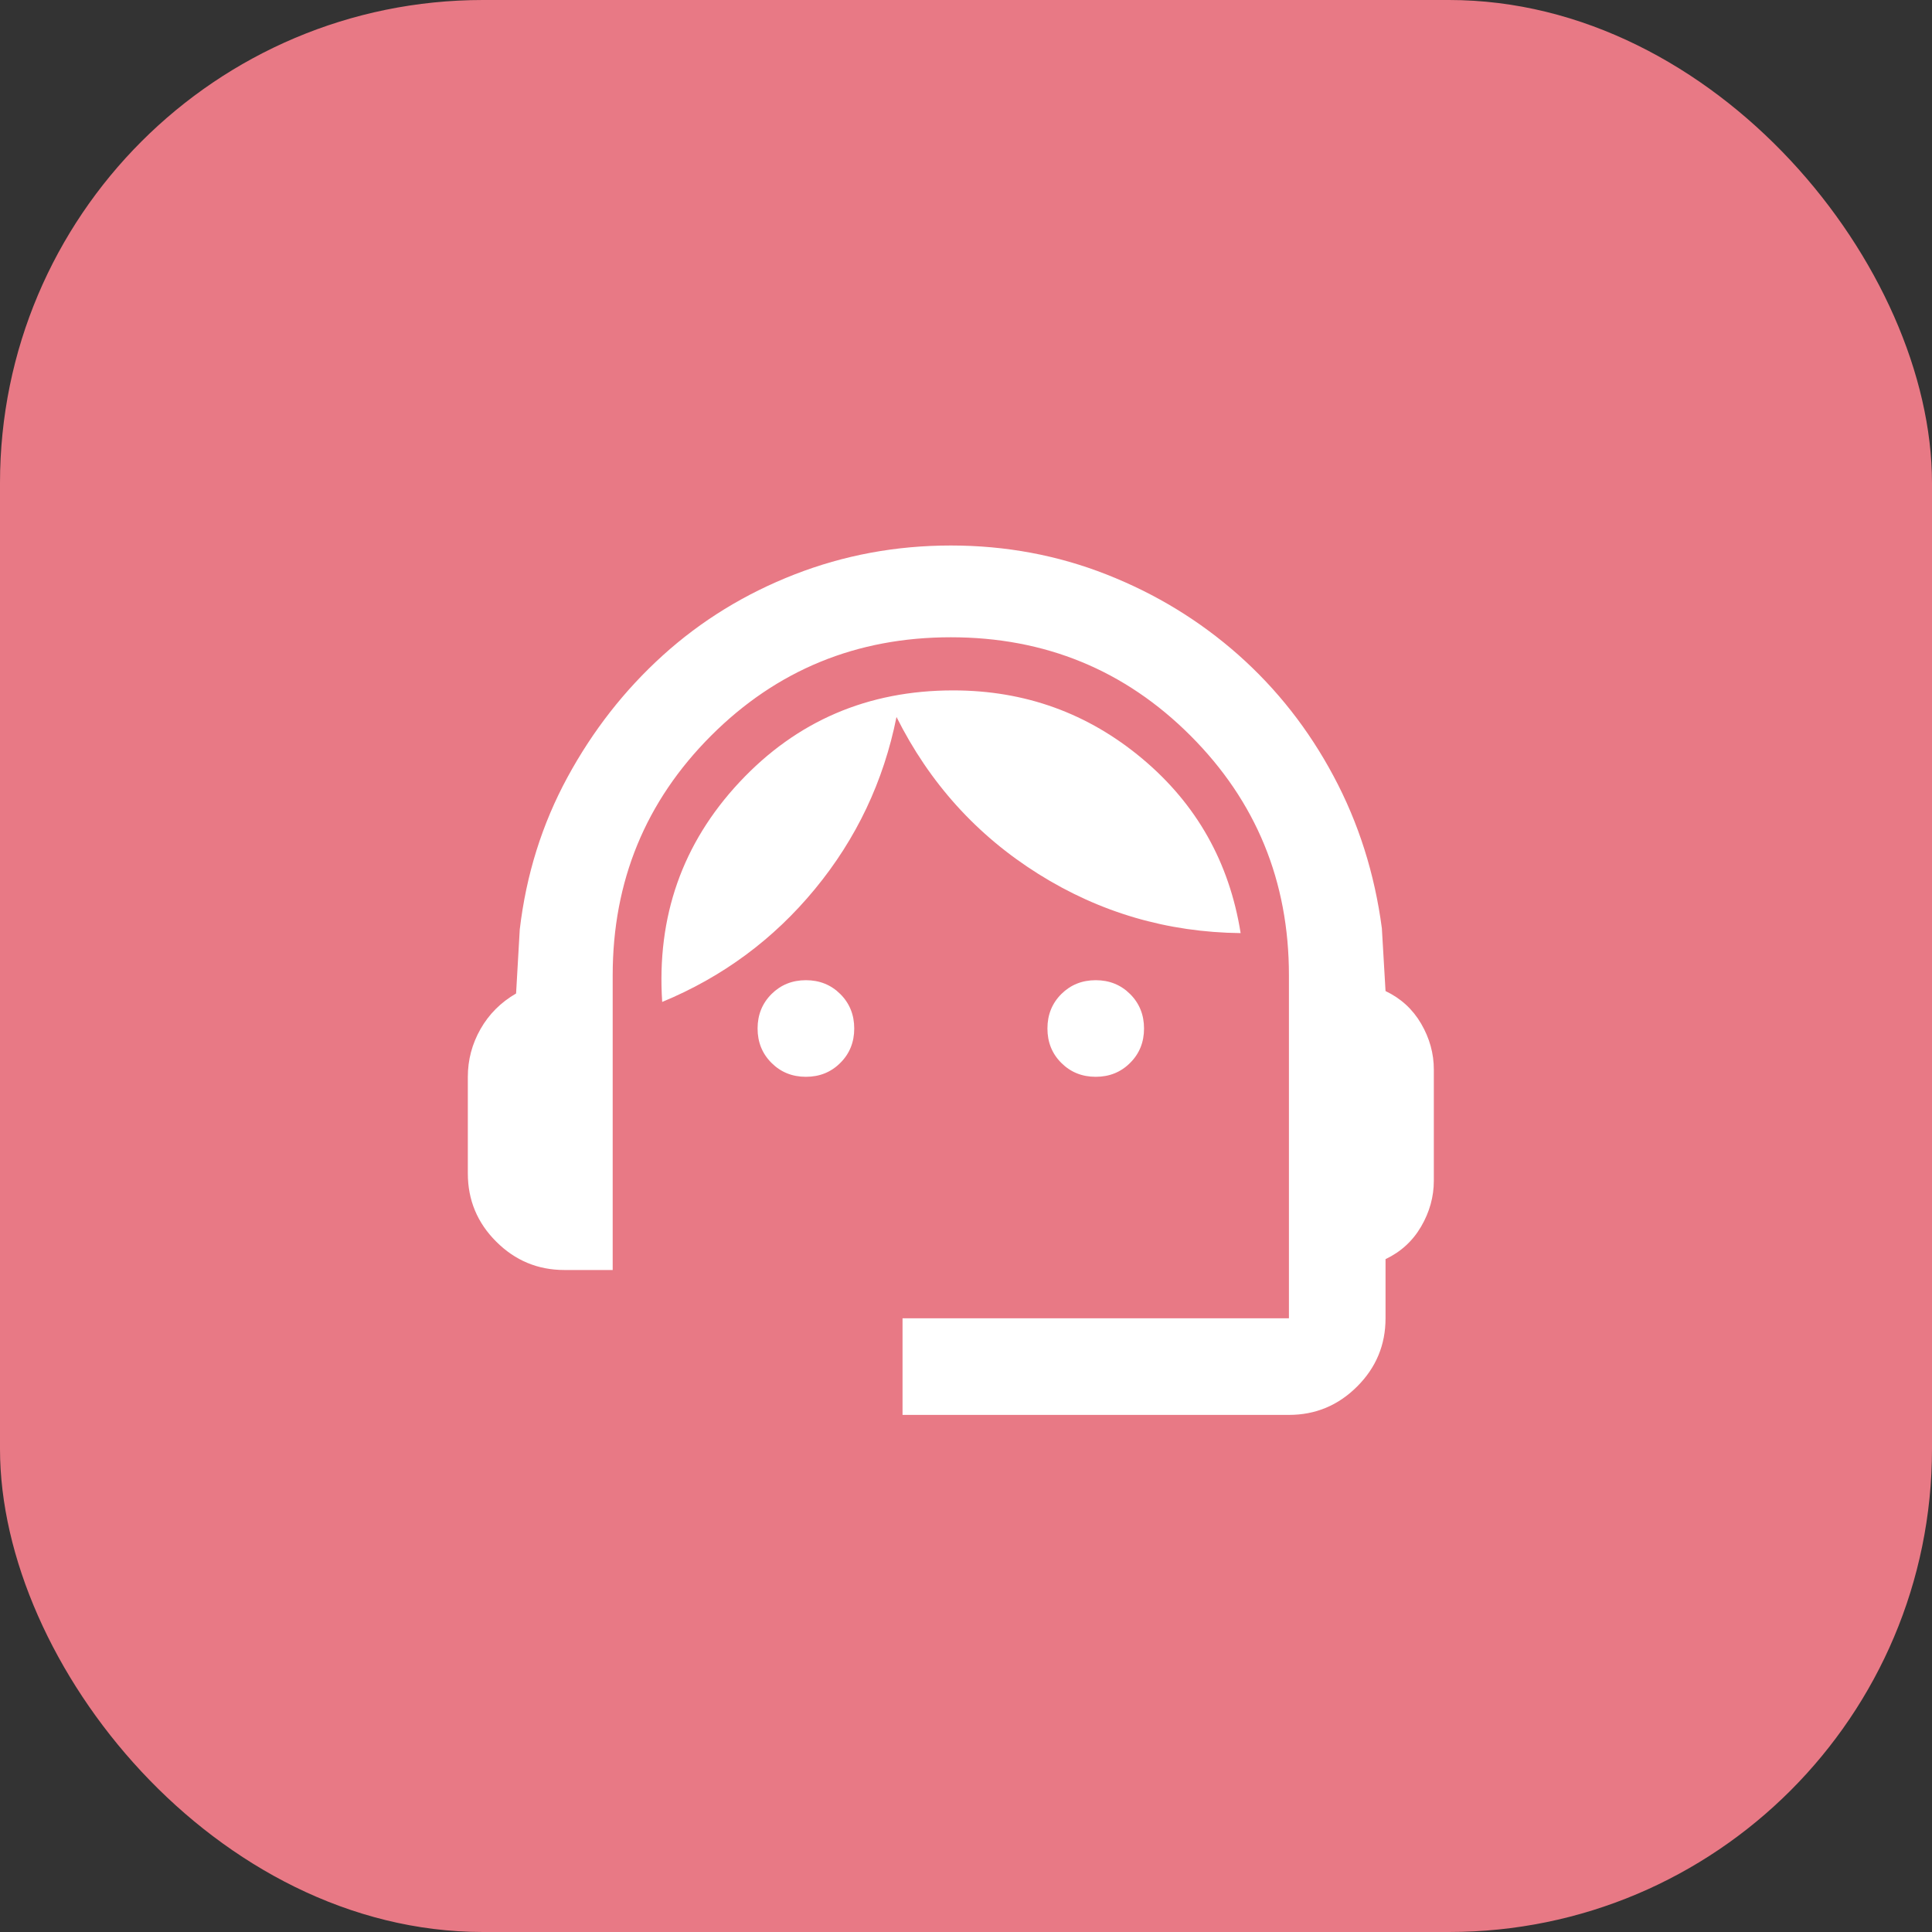
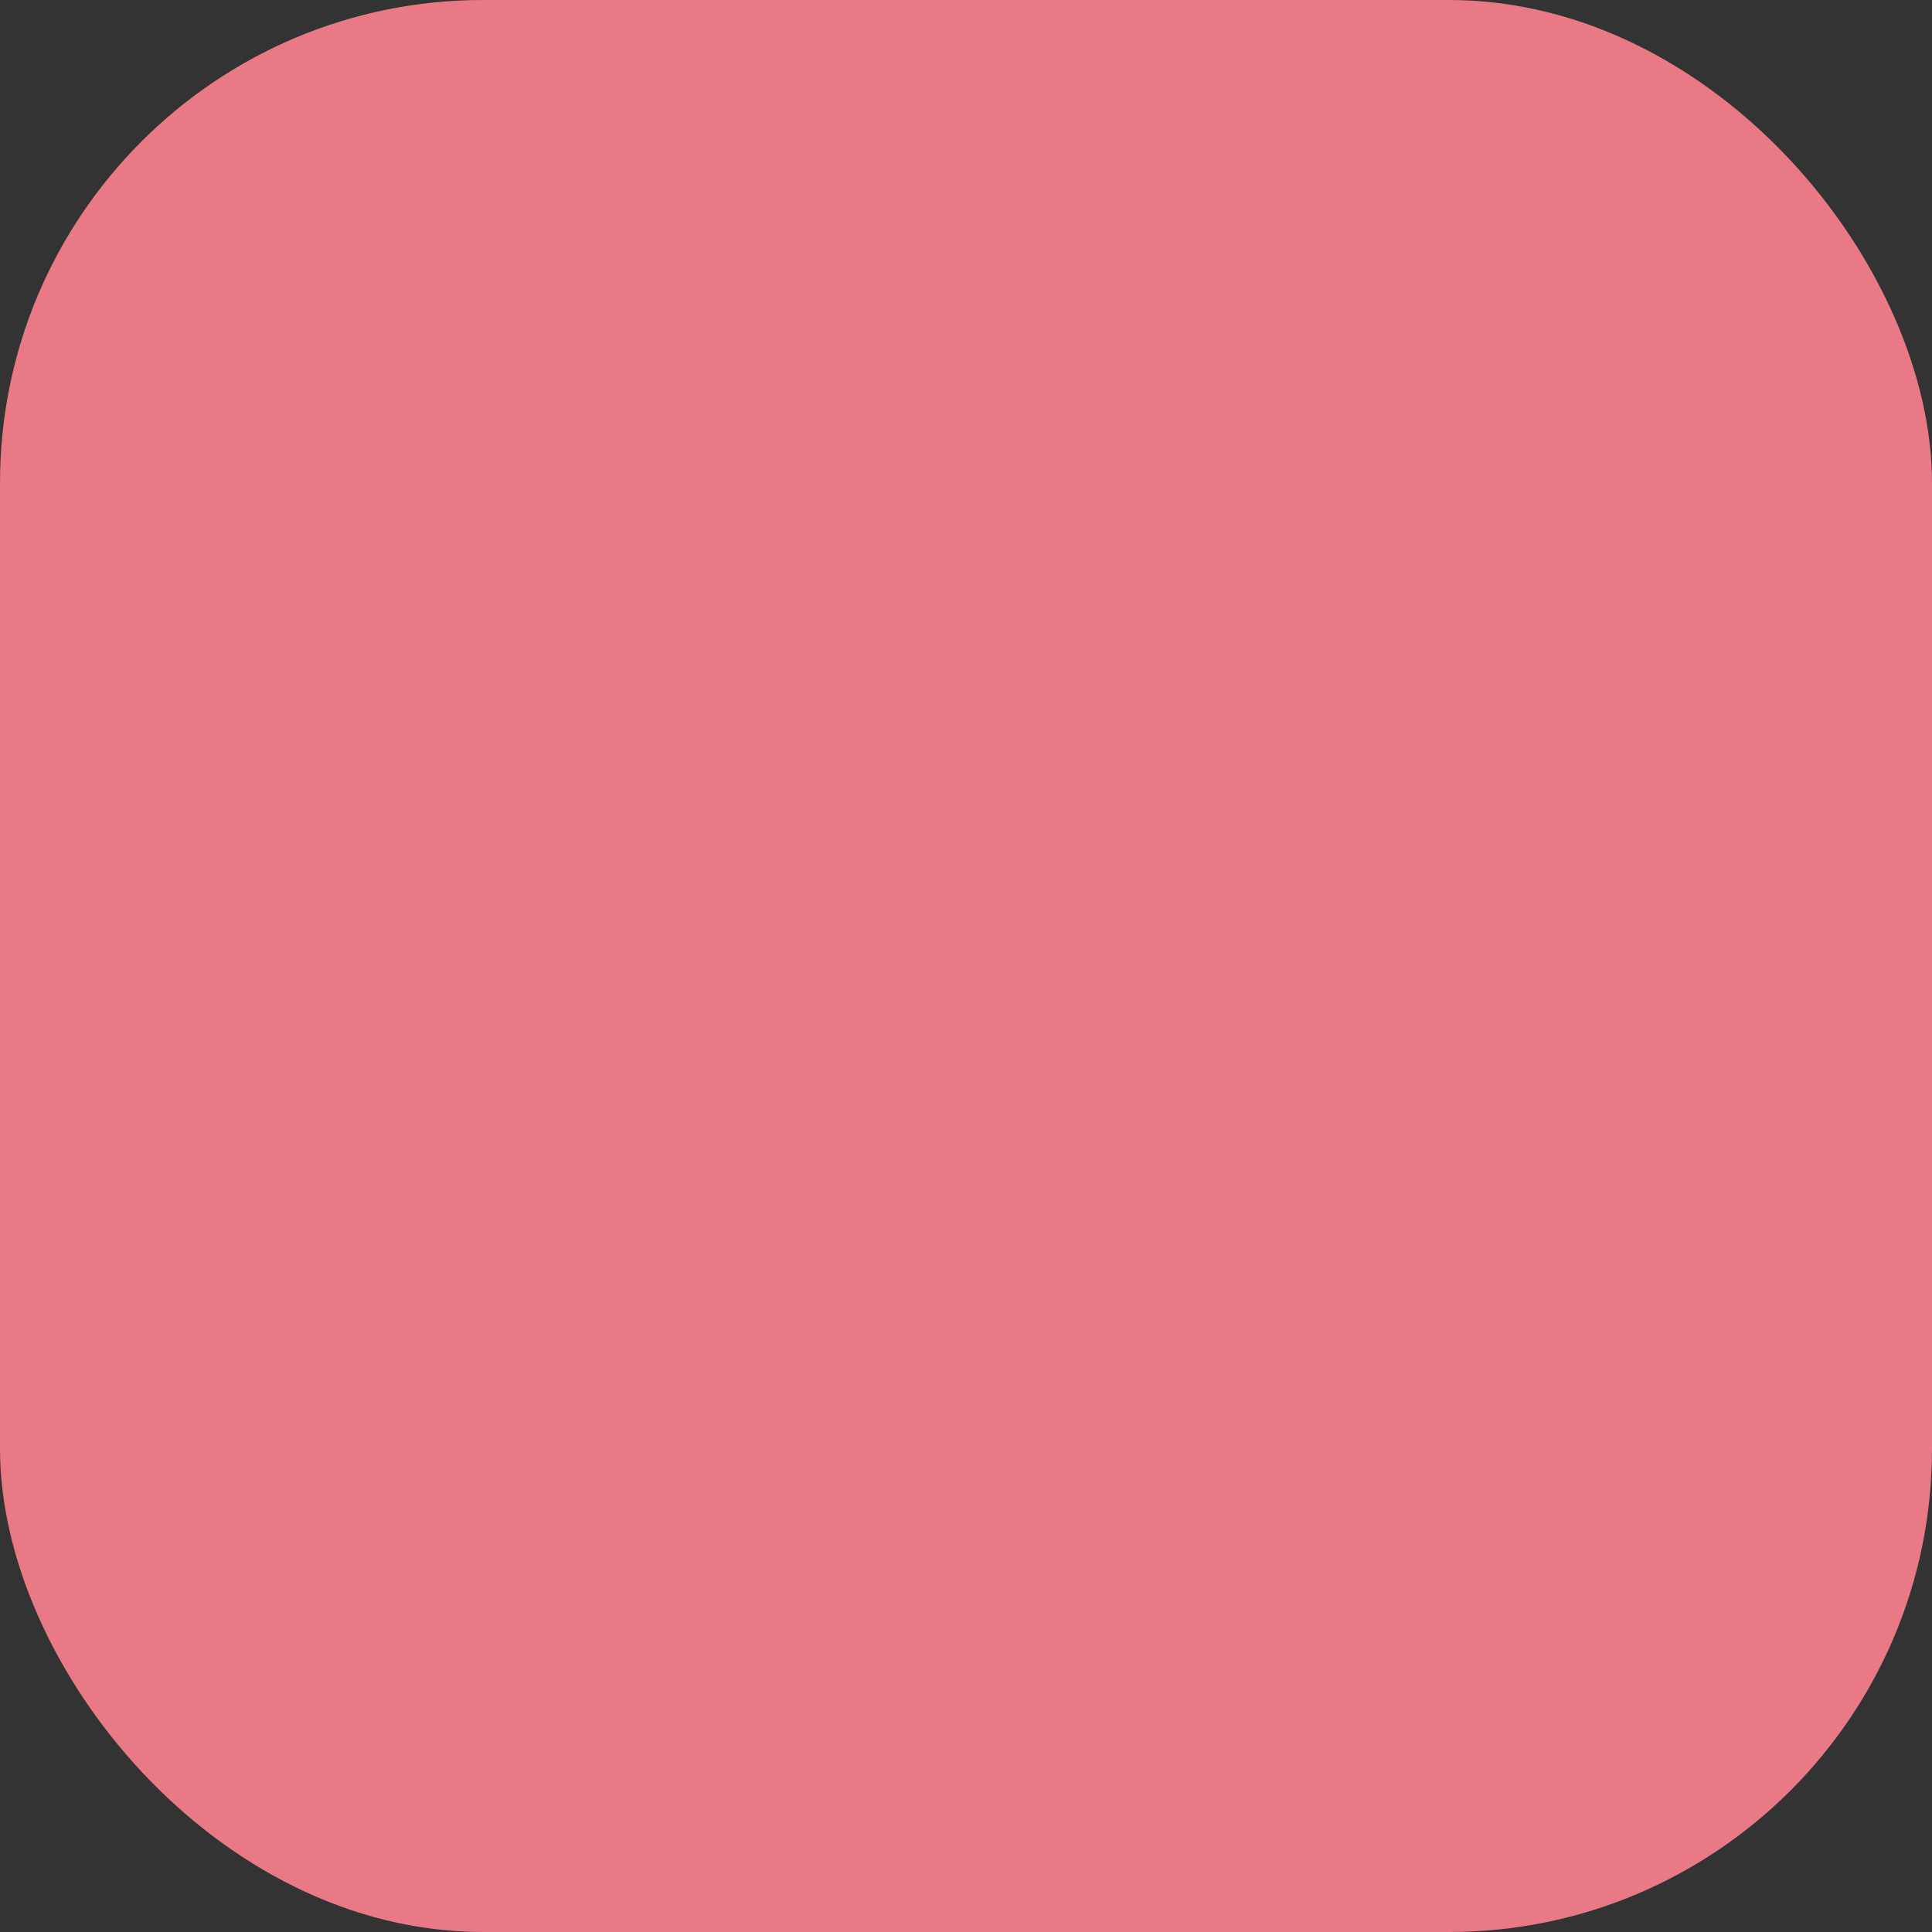
<svg xmlns="http://www.w3.org/2000/svg" width="40" height="40" viewBox="0 0 40 40" fill="none">
  <rect x="0" y="0" width="40" height="40" fill="#333333" stroke="none" />
  <rect width="40" height="40" rx="10" fill="#E87985" />
  <mask id="mask0_85_1600" style="mask-type:alpha" maskUnits="userSpaceOnUse" x="8" y="8" width="24" height="24">
    <rect x="8" y="8" width="24" height="24" fill="#D9D9D9" />
  </mask>
  <g mask="url(#mask0_85_1600)">
    <mask id="mask1_85_1600" style="mask-type:alpha" maskUnits="userSpaceOnUse" x="7" y="8" width="25" height="25">
-       <rect x="7.686" y="8.294" width="24" height="24" fill="#D9D9D9" />
-     </mask>
+       </mask>
    <g mask="url(#mask1_85_1600)">
-       <path d="M18.686 29.294V27.294H26.686V20.194C26.686 18.244 26.006 16.59 24.648 15.231C23.29 13.873 21.636 13.194 19.686 13.194C17.735 13.194 16.081 13.873 14.723 15.231C13.365 16.59 12.685 18.244 12.685 20.194V26.294H11.685C11.136 26.294 10.665 26.098 10.273 25.706C9.881 25.315 9.686 24.844 9.686 24.294V22.294C9.686 21.944 9.773 21.615 9.948 21.306C10.123 20.998 10.369 20.752 10.685 20.569L10.761 19.244C10.894 18.11 11.223 17.061 11.748 16.094C12.273 15.127 12.931 14.286 13.723 13.569C14.515 12.852 15.423 12.294 16.448 11.894C17.473 11.494 18.552 11.294 19.686 11.294C20.819 11.294 21.894 11.494 22.91 11.894C23.927 12.294 24.835 12.848 25.636 13.556C26.436 14.265 27.094 15.102 27.61 16.069C28.127 17.035 28.46 18.085 28.61 19.219L28.686 20.519C29.002 20.669 29.248 20.894 29.423 21.194C29.598 21.494 29.686 21.811 29.686 22.144V24.444C29.686 24.777 29.598 25.094 29.423 25.394C29.248 25.694 29.002 25.919 28.686 26.069V27.294C28.686 27.844 28.49 28.315 28.098 28.706C27.706 29.098 27.235 29.294 26.686 29.294H18.686ZM16.686 22.294C16.402 22.294 16.165 22.198 15.973 22.006C15.781 21.815 15.685 21.577 15.685 21.294C15.685 21.011 15.781 20.773 15.973 20.581C16.165 20.39 16.402 20.294 16.686 20.294C16.969 20.294 17.206 20.39 17.398 20.581C17.59 20.773 17.686 21.011 17.686 21.294C17.686 21.577 17.59 21.815 17.398 22.006C17.206 22.198 16.969 22.294 16.686 22.294ZM22.686 22.294C22.402 22.294 22.165 22.198 21.973 22.006C21.781 21.815 21.686 21.577 21.686 21.294C21.686 21.011 21.781 20.773 21.973 20.581C22.165 20.39 22.402 20.294 22.686 20.294C22.969 20.294 23.206 20.39 23.398 20.581C23.59 20.773 23.686 21.011 23.686 21.294C23.686 21.577 23.59 21.815 23.398 22.006C23.206 22.198 22.969 22.294 22.686 22.294ZM13.71 20.744C13.594 18.977 14.127 17.46 15.31 16.194C16.494 14.927 17.969 14.294 19.735 14.294C21.219 14.294 22.523 14.765 23.648 15.706C24.773 16.648 25.452 17.852 25.686 19.319C24.169 19.302 22.773 18.894 21.498 18.094C20.223 17.294 19.244 16.21 18.561 14.844C18.294 16.177 17.731 17.365 16.873 18.406C16.015 19.448 14.96 20.227 13.71 20.744Z" fill="white" />
+       <path d="M18.686 29.294V27.294H26.686V20.194C26.686 18.244 26.006 16.59 24.648 15.231C23.29 13.873 21.636 13.194 19.686 13.194C17.735 13.194 16.081 13.873 14.723 15.231C13.365 16.59 12.685 18.244 12.685 20.194V26.294H11.685C11.136 26.294 10.665 26.098 10.273 25.706C9.881 25.315 9.686 24.844 9.686 24.294V22.294C9.686 21.944 9.773 21.615 9.948 21.306L10.761 19.244C10.894 18.11 11.223 17.061 11.748 16.094C12.273 15.127 12.931 14.286 13.723 13.569C14.515 12.852 15.423 12.294 16.448 11.894C17.473 11.494 18.552 11.294 19.686 11.294C20.819 11.294 21.894 11.494 22.91 11.894C23.927 12.294 24.835 12.848 25.636 13.556C26.436 14.265 27.094 15.102 27.61 16.069C28.127 17.035 28.46 18.085 28.61 19.219L28.686 20.519C29.002 20.669 29.248 20.894 29.423 21.194C29.598 21.494 29.686 21.811 29.686 22.144V24.444C29.686 24.777 29.598 25.094 29.423 25.394C29.248 25.694 29.002 25.919 28.686 26.069V27.294C28.686 27.844 28.49 28.315 28.098 28.706C27.706 29.098 27.235 29.294 26.686 29.294H18.686ZM16.686 22.294C16.402 22.294 16.165 22.198 15.973 22.006C15.781 21.815 15.685 21.577 15.685 21.294C15.685 21.011 15.781 20.773 15.973 20.581C16.165 20.39 16.402 20.294 16.686 20.294C16.969 20.294 17.206 20.39 17.398 20.581C17.59 20.773 17.686 21.011 17.686 21.294C17.686 21.577 17.59 21.815 17.398 22.006C17.206 22.198 16.969 22.294 16.686 22.294ZM22.686 22.294C22.402 22.294 22.165 22.198 21.973 22.006C21.781 21.815 21.686 21.577 21.686 21.294C21.686 21.011 21.781 20.773 21.973 20.581C22.165 20.39 22.402 20.294 22.686 20.294C22.969 20.294 23.206 20.39 23.398 20.581C23.59 20.773 23.686 21.011 23.686 21.294C23.686 21.577 23.59 21.815 23.398 22.006C23.206 22.198 22.969 22.294 22.686 22.294ZM13.71 20.744C13.594 18.977 14.127 17.46 15.31 16.194C16.494 14.927 17.969 14.294 19.735 14.294C21.219 14.294 22.523 14.765 23.648 15.706C24.773 16.648 25.452 17.852 25.686 19.319C24.169 19.302 22.773 18.894 21.498 18.094C20.223 17.294 19.244 16.21 18.561 14.844C18.294 16.177 17.731 17.365 16.873 18.406C16.015 19.448 14.96 20.227 13.71 20.744Z" fill="white" />
    </g>
  </g>
</svg>